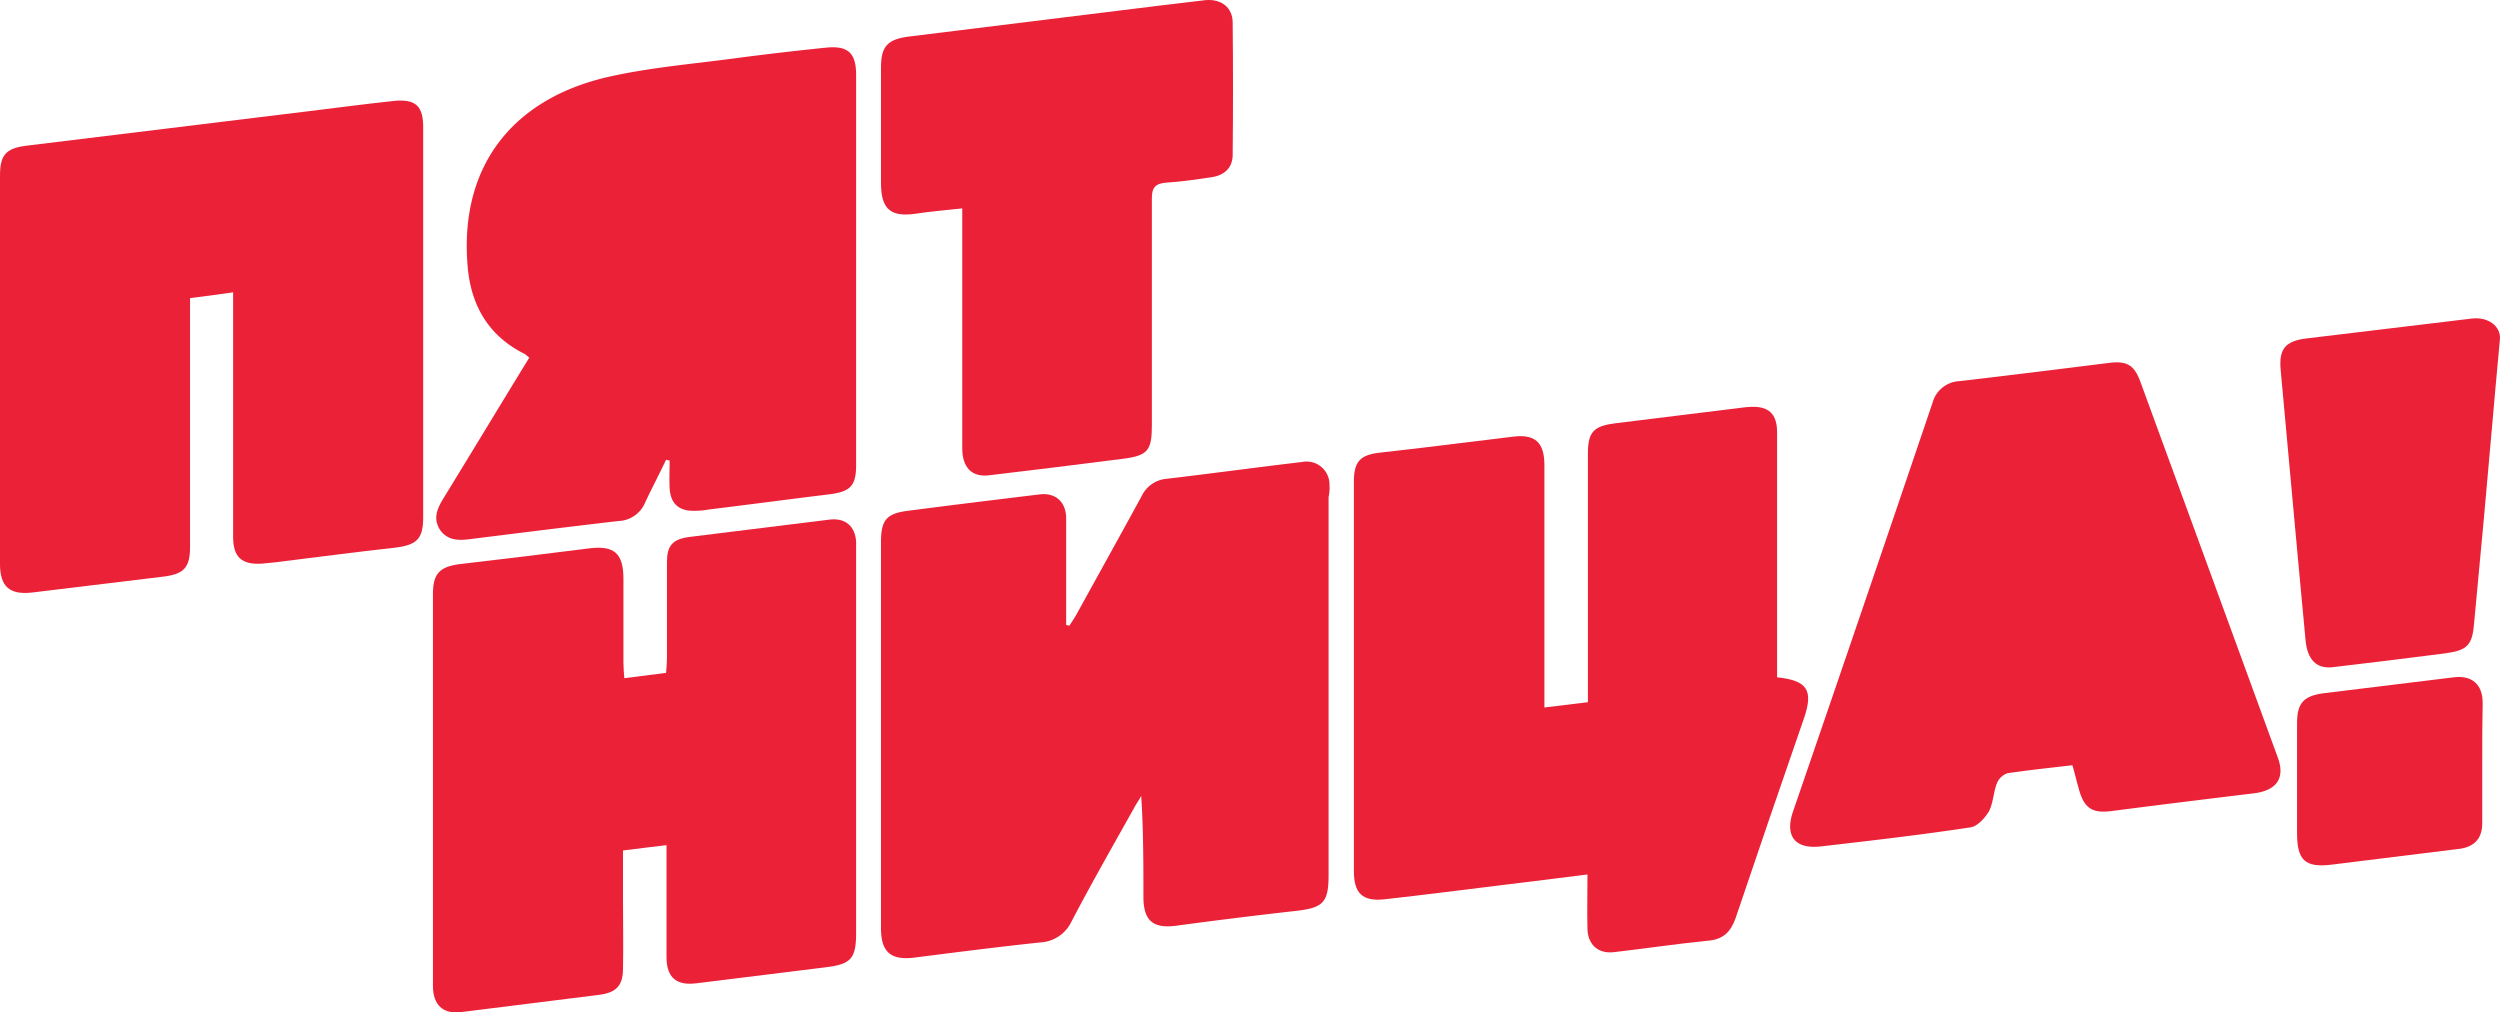
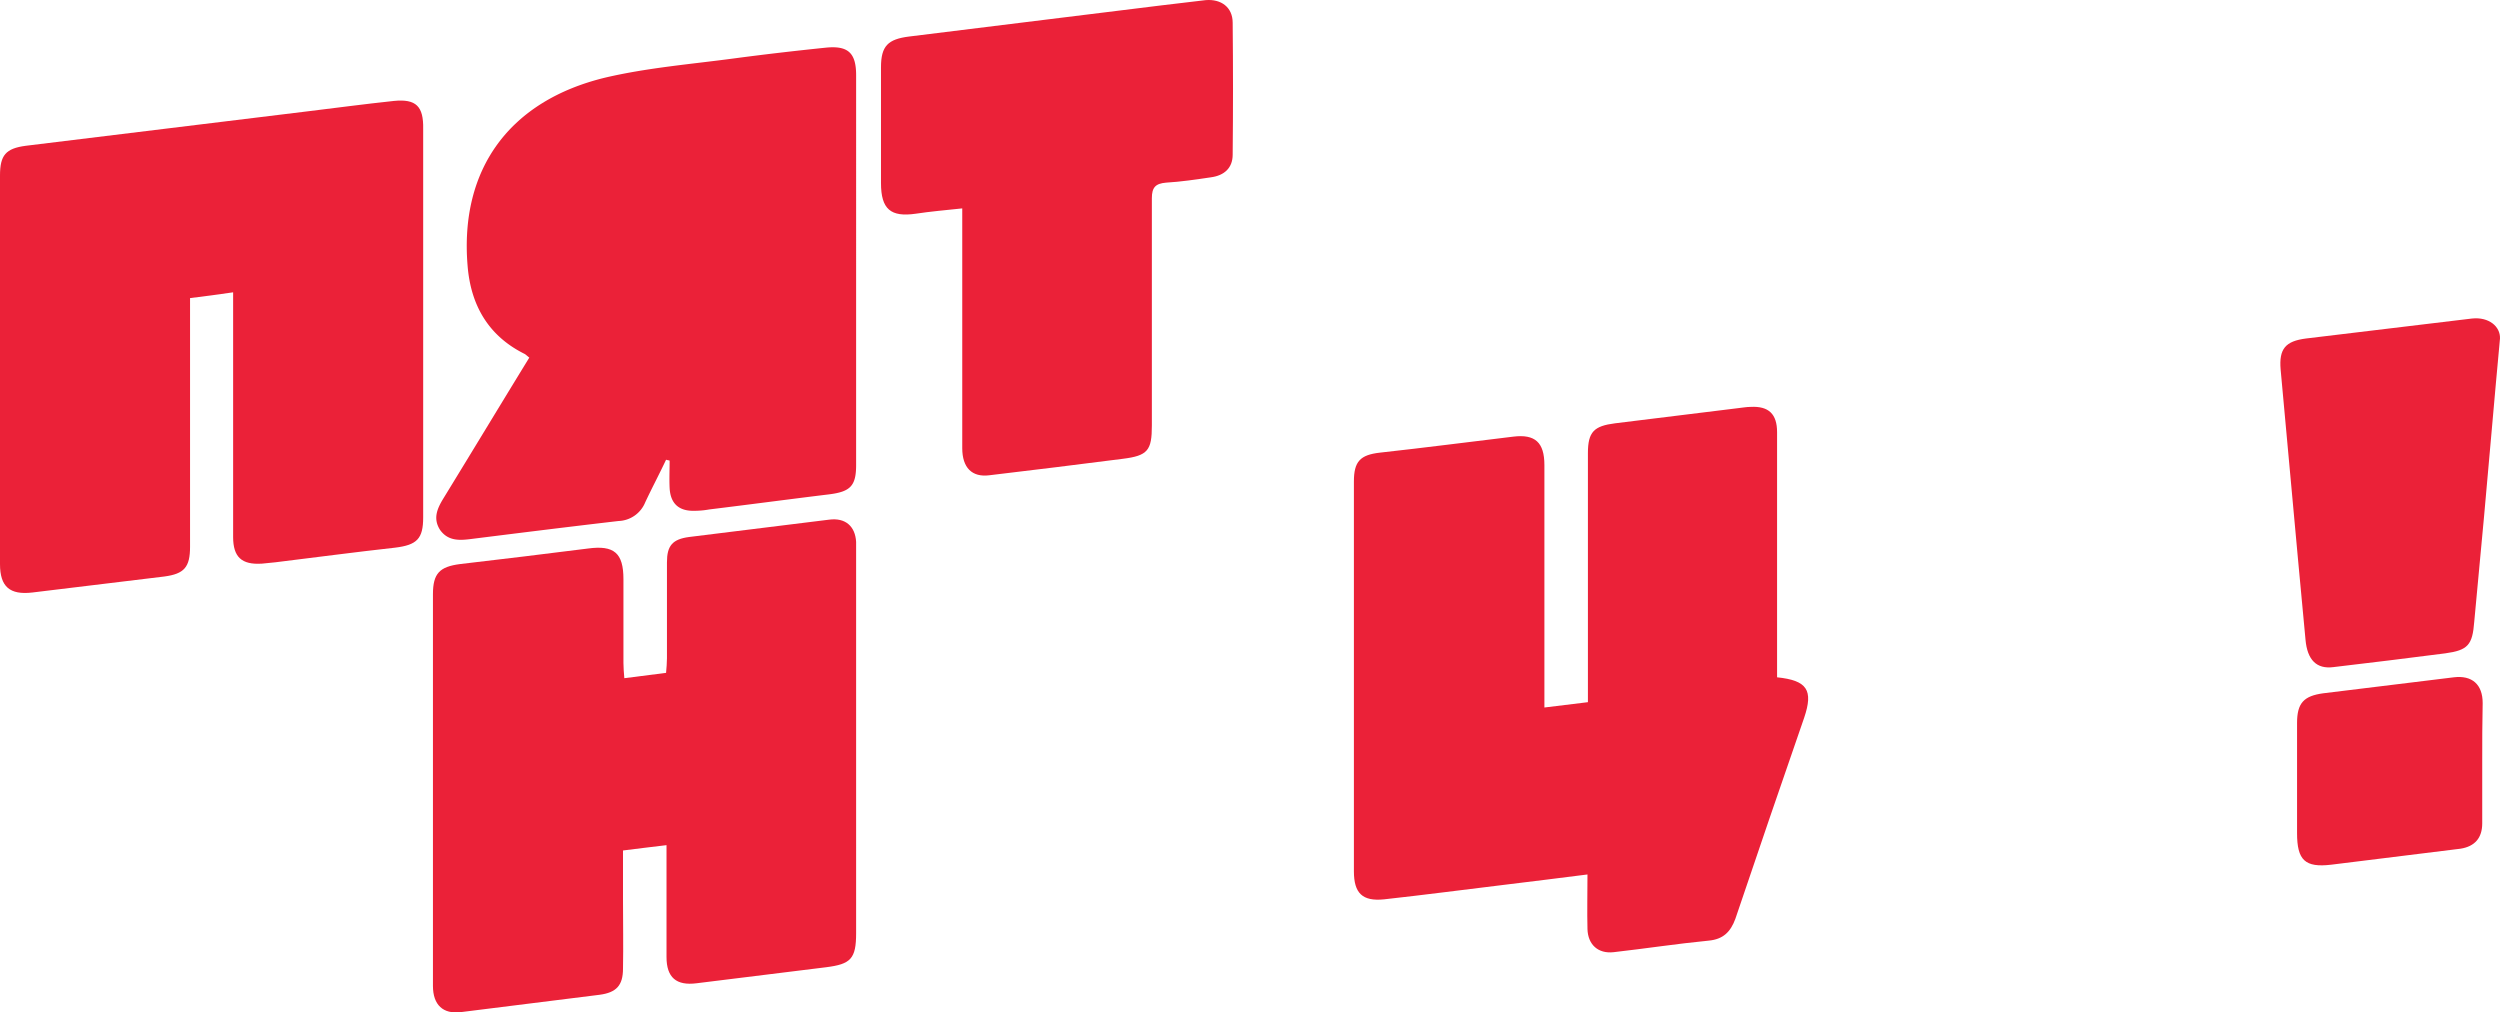
<svg xmlns="http://www.w3.org/2000/svg" xmlns:ns1="http://sodipodi.sourceforge.net/DTD/sodipodi-0.dtd" xmlns:ns2="http://www.inkscape.org/namespaces/inkscape" id="Layer_1" data-name="Layer 1" viewBox="0 0 2173.614 880.264" version="1.1" ns1:docname="Пятница.svg" width="2173.614" height="880.264" ns2:version="0.92.3 (2405546, 2018-03-11)">
  <ns1:namedview pagecolor="#ffffff" bordercolor="#666666" borderopacity="1" objecttolerance="10" gridtolerance="10" guidetolerance="10" ns2:pageopacity="0" ns2:pageshadow="2" ns2:window-width="1280" ns2:window-height="712" id="namedview25" showgrid="false" fit-margin-top="0" fit-margin-left="0" fit-margin-right="0" fit-margin-bottom="0" ns2:zoom="0.10989615" ns2:cx="281.5014" ns2:cy="766.26273" ns2:window-x="-4" ns2:window-y="-4" ns2:window-maximized="1" ns2:current-layer="Layer_1" />
  <defs id="defs4">
    <style id="style2">.cls-1{fill:#eb2138;}</style>
  </defs>
  <path class="cls-1" d="m 2173.603,294.309 c -5.019,53.664 -9.266,104.626 -13.899,155.202 -2.703,30.5 -5.791,60.614 -8.494,91.114 -1.544,20.076 -5.405,24.709 -25.095,27.411 -32.43,4.247 -64.861,8.108 -97.291,11.968 -14.671,1.93 -22.778,-6.177 -24.323,-23.937 -2.317,-23.551 -4.247,-46.715 -6.563,-70.266 q -7.529,-82.234 -15.057,-164.468 c -1.544,-18.146 4.247,-24.709 22.006,-27.025 48.259,-5.791 96.519,-11.582 144.392,-17.373 14.671,-1.544 24.709,6.949 24.323,17.373 z" id="path6" ns2:connector-curvature="0" style="fill:#eb2138;stroke-width:3.861" />
  <path class="cls-1" d="m 2158.16,662.624 v 53.278 c 0,12.74 -6.563,20.076 -18.918,22.006 q -56.174,6.949 -112.348,13.899 c -22.779,2.703 -29.728,-3.861 -29.728,-27.411 v -95.747 c 0,-17.373 5.791,-23.551 22.778,-25.867 l 113.506,-13.899 c 15.829,-1.93 25.095,6.177 25.095,22.392 -0.386,16.601 -0.386,33.975 -0.386,51.348 z" id="path8" ns2:connector-curvature="0" style="fill:#eb2138;stroke-width:3.861" />
  <path class="cls-1" d="M 1545.073,588.884 V 375.77 c 0,-15.829 -7.335,-22.778 -22.778,-22.006 -3.861,0 -7.721,0.772 -11.582,1.158 -35.519,4.247 -71.038,8.88 -106.557,13.127 -18.145,2.316 -23.55,7.335 -23.55,25.867 V 610.504 c -13.127,1.544 -24.709,3.089 -37.835,4.633 V 404.34 c 0,-19.69 -8.108,-27.025 -27.025,-24.709 -38.608,4.633 -77.215,9.652 -115.823,13.899 -17.373,1.93 -22.779,7.722 -22.779,25.095 v 338.974 c 0,18.918 7.335,26.253 26.253,24.323 35.133,-3.861 70.266,-8.494 105.399,-12.74 23.165,-2.703 46.329,-5.791 71.424,-8.88 0,16.601 -0.386,32.044 0,47.487 0.386,13.513 9.266,21.62 22.778,20.076 27.411,-3.089 54.823,-7.335 82.62,-10.038 12.354,-1.158 18.918,-7.335 23.165,-18.918 q 29.535,-87.446 59.842,-174.892 c 8.108,-23.937 2.703,-32.43 -23.551,-35.133 z" id="path10" ns2:connector-curvature="0" style="fill:#eb2138;stroke-width:3.861" />
-   <path class="cls-1" d="m 1155.909,420.941 a 19.875,19.875 0 0 0 -23.551,-19.304 c -39.38,4.633 -78.759,10.038 -118.139,14.671 a 26.316,26.316 0 0 0 -21.62,15.057 c -18.532,33.975 -37.449,67.949 -56.367,102.31 -1.93,3.475 -4.247,6.949 -6.563,10.424 a 24.598,24.598 0 0 0 -2.703,-0.772 v -92.658 c 0,-14.285 -9.266,-22.392 -22.778,-20.848 -38.221,4.633 -76.443,9.266 -114.664,14.285 -18.918,2.316 -23.551,8.108 -23.551,27.411 v 335.499 c 0,21.234 8.88,28.183 29.728,25.481 36.291,-4.633 72.582,-9.266 108.873,-13.127 a 31.701,31.701 0 0 0 27.025,-18.146 c 17.373,-33.202 35.905,-65.633 54.051,-98.063 1.93,-3.861 4.633,-7.335 6.563,-11.196 1.93,29.728 1.93,58.683 1.93,87.639 0,21.234 8.494,28.183 29.728,25.095 q 51.541,-6.949 103.082,-12.74 c 23.551,-2.703 28.183,-7.335 28.183,-31.272 v -328.55 a 39.74,39.74 0 0 0 0.772,-11.196 z" id="path12" ns2:connector-curvature="0" style="fill:#eb2138;stroke-width:3.861" />
  <path class="cls-1" d="m 342.449,87.758 c -25.481,2.703 -51.348,6.177 -76.829,9.266 C 184.544,107.062 103.468,116.714 22.392,126.752 5.019,129.068 0,134.859 0,152.619 v 337.816 c 0,19.69 8.494,27.025 28.183,24.709 q 57.332,-6.949 114.664,-13.899 c 17.373,-2.316 22.392,-8.108 22.392,-25.867 V 259.176 c 12.74,-1.544 24.323,-3.089 37.449,-5.019 v 212.727 c 0,17.373 7.335,24.323 25.095,23.165 l 11.582,-1.158 c 34.747,-4.247 69.494,-8.88 104.24,-12.74 18.918,-2.316 24.323,-7.721 24.323,-26.253 V 112.081 c 0.386,-19.69 -6.177,-26.253 -25.481,-24.323 z" id="path14" ns2:connector-curvature="0" style="fill:#eb2138;stroke-width:3.861" />
  <path class="cls-1" d="m 720.802,451.827 q -60.807,7.528 -121.614,15.057 c -14.671,1.93 -19.304,7.722 -19.304,22.006 v 83.392 c 0,4.247 -0.386,8.108 -0.772,12.74 -12.354,1.544 -23.937,3.089 -36.291,4.633 -0.386,-5.019 -0.772,-8.88 -0.772,-13.127 v -72.968 c 0,-22.778 -8.108,-29.728 -30.886,-26.639 -37.063,4.633 -74.126,9.266 -111.19,13.513 -17.759,2.316 -23.551,8.108 -23.551,26.253 v 340.518 c 0,16.601 8.88,24.709 24.323,22.778 l 120.455,-15.057 c 14.671,-1.93 20.462,-8.108 20.462,-22.778 0.386,-20.076 0,-40.152 0,-60.228 v -42.468 c 12.74,-1.544 24.323,-3.089 37.835,-4.633 v 97.291 c 0,17.759 8.494,25.095 26.253,22.778 q 56.174,-6.949 112.348,-13.899 c 21.62,-2.703 26.253,-7.335 26.253,-29.728 V 471.131 c -0.772,-13.513 -9.266,-21.234 -23.551,-19.304 z" id="path16" ns2:connector-curvature="0" style="fill:#eb2138;stroke-width:3.861" />
  <path class="cls-1" d="m 408.082,468.814 c 43.24,-5.405 86.481,-10.81 129.721,-15.829 a 26.025,26.025 0 0 0 23.165,-16.215 c 5.791,-12.354 12.354,-24.709 18.146,-37.063 1.158,0.386 1.93,0.386 3.089,0.772 0,8.108 -0.386,15.829 0,23.937 0.772,13.513 8.108,20.076 21.62,19.69 a 71.087,71.087 0 0 0 12.74,-1.158 c 34.747,-4.247 69.494,-8.88 104.24,-13.127 18.532,-2.316 23.551,-7.335 23.551,-25.481 V 65.366 c 0,-19.304 -6.949,-25.867 -26.253,-23.937 -26.253,2.703 -52.892,5.791 -79.145,9.266 -37.449,5.019 -75.285,8.108 -111.962,16.601 -84.164,20.076 -127.405,79.918 -120.455,163.696 2.703,33.975 17.759,61 49.804,76.829 1.158,0.772 2.316,1.93 3.861,3.089 -25.095,40.924 -49.804,81.848 -74.899,122.772 -5.405,8.88 -8.88,17.373 -2.703,27.025 6.563,9.266 15.829,9.266 25.481,8.108 z" id="path18" ns2:connector-curvature="0" style="fill:#eb2138;stroke-width:3.861" />
-   <path class="cls-1" d="M 1980.18,657.991 Q 1920.531,494.682 1860.882,331.758 c -5.405,-14.671 -11.968,-18.146 -27.411,-16.215 -43.24,5.405 -86.481,10.81 -129.721,15.829 a 25.511,25.511 0 0 0 -23.551,18.918 q -60.228,177.788 -121.228,355.189 c -7.335,21.234 1.544,32.816 23.551,30.5 43.627,-5.019 87.253,-10.038 130.493,-16.601 6.177,-0.772 12.741,-8.108 16.215,-13.899 3.861,-7.335 3.861,-16.601 6.949,-24.323 a 14.957,14.957 0 0 1 9.266,-8.88 c 18.146,-2.703 36.677,-4.633 56.367,-6.949 2.317,7.722 3.861,14.671 5.791,21.234 4.633,16.601 11.968,20.848 28.956,18.532 41.31,-5.405 82.62,-10.424 123.93,-15.443 19.304,-2.703 26.639,-13.513 19.69,-31.658 z" id="path20" ns2:connector-curvature="0" style="fill:#eb2138;stroke-width:3.861" />
  <path class="cls-1" d="m 796.087,185.821 c 12.74,-1.93 25.867,-3.089 40.538,-4.633 v 208.481 c 0,16.987 8.494,25.481 23.551,23.551 38.608,-4.633 77.215,-9.266 115.823,-14.285 22.006,-2.703 25.481,-7.335 25.481,-28.956 V 172.309 c 0,-9.266 3.089,-12.74 12.354,-13.513 13.127,-0.772 25.867,-2.703 38.994,-4.633 11.582,-1.544 18.918,-8.108 18.918,-19.69 q 0.579,-57.332 0,-114.664 c 0,-13.513 -10.038,-20.848 -23.551,-19.69 -13.127,1.544 -25.867,3.089 -38.994,4.633 -72.968,8.88 -145.936,18.146 -218.905,27.025 -18.146,2.316 -24.323,8.108 -24.323,26.639 V 159.182 c 0,22.778 8.494,29.728 30.114,26.639 z" id="path22" ns2:connector-curvature="0" style="fill:#eb2138;stroke-width:3.861" />
</svg>